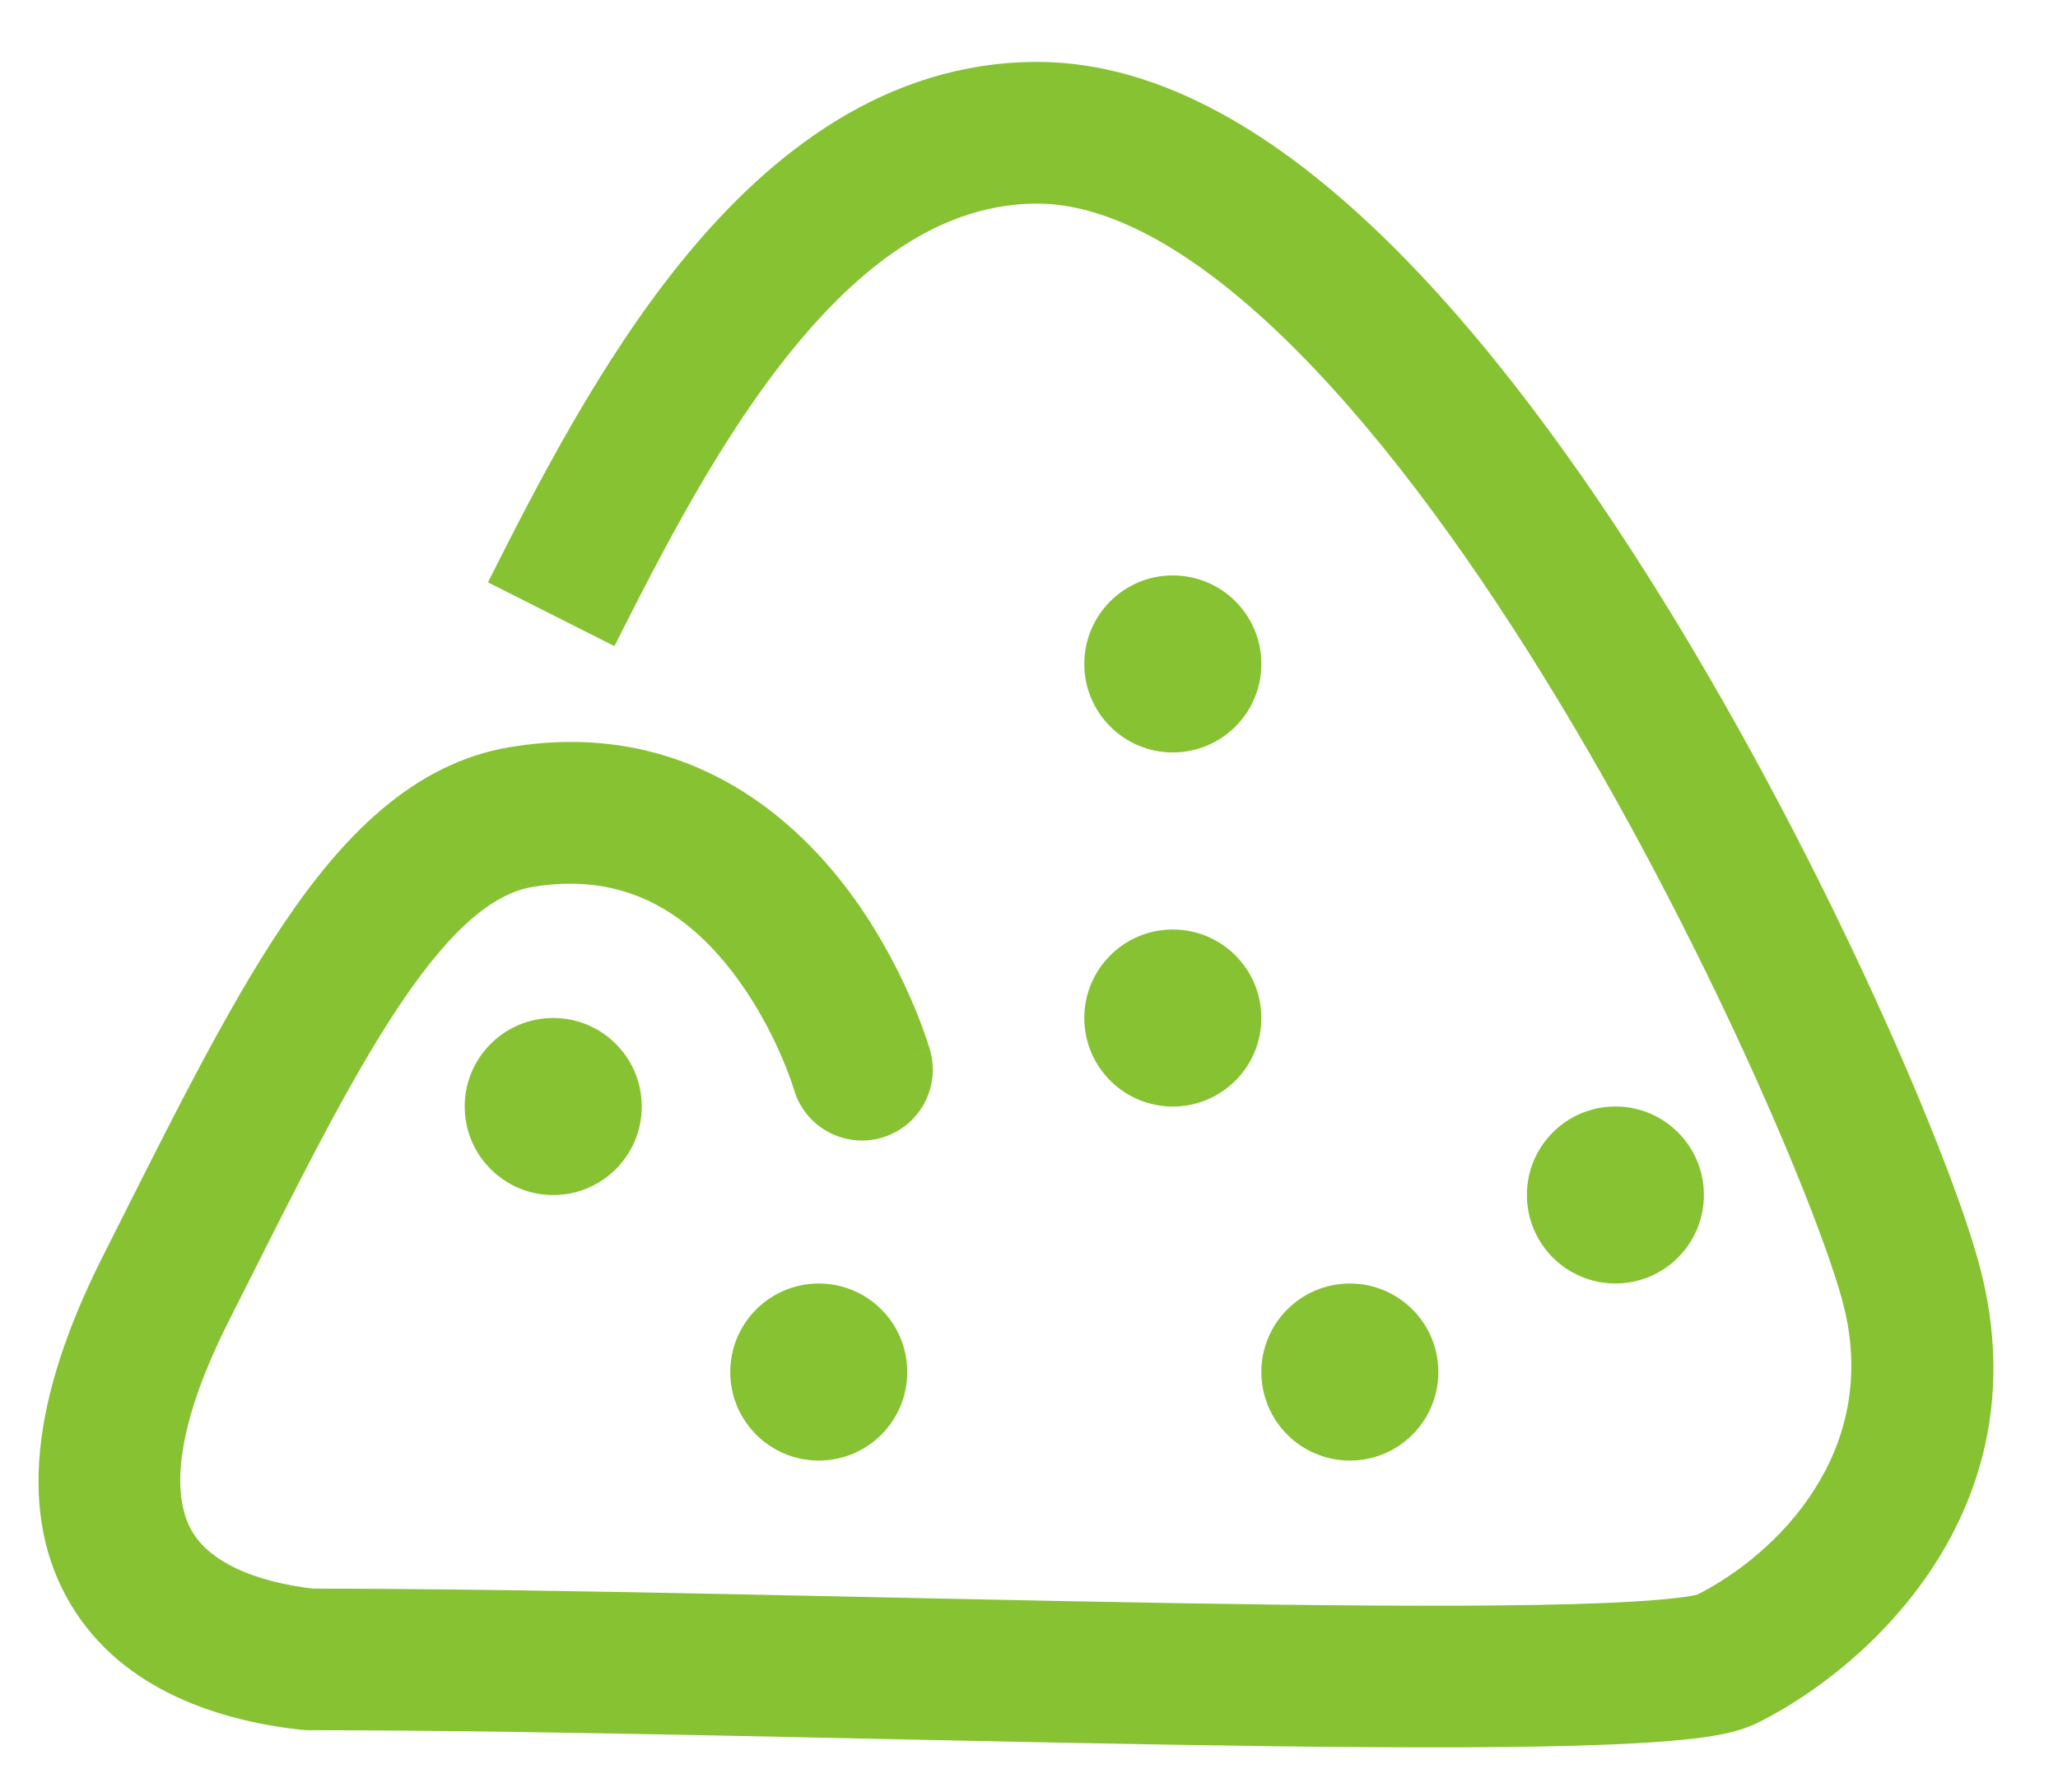
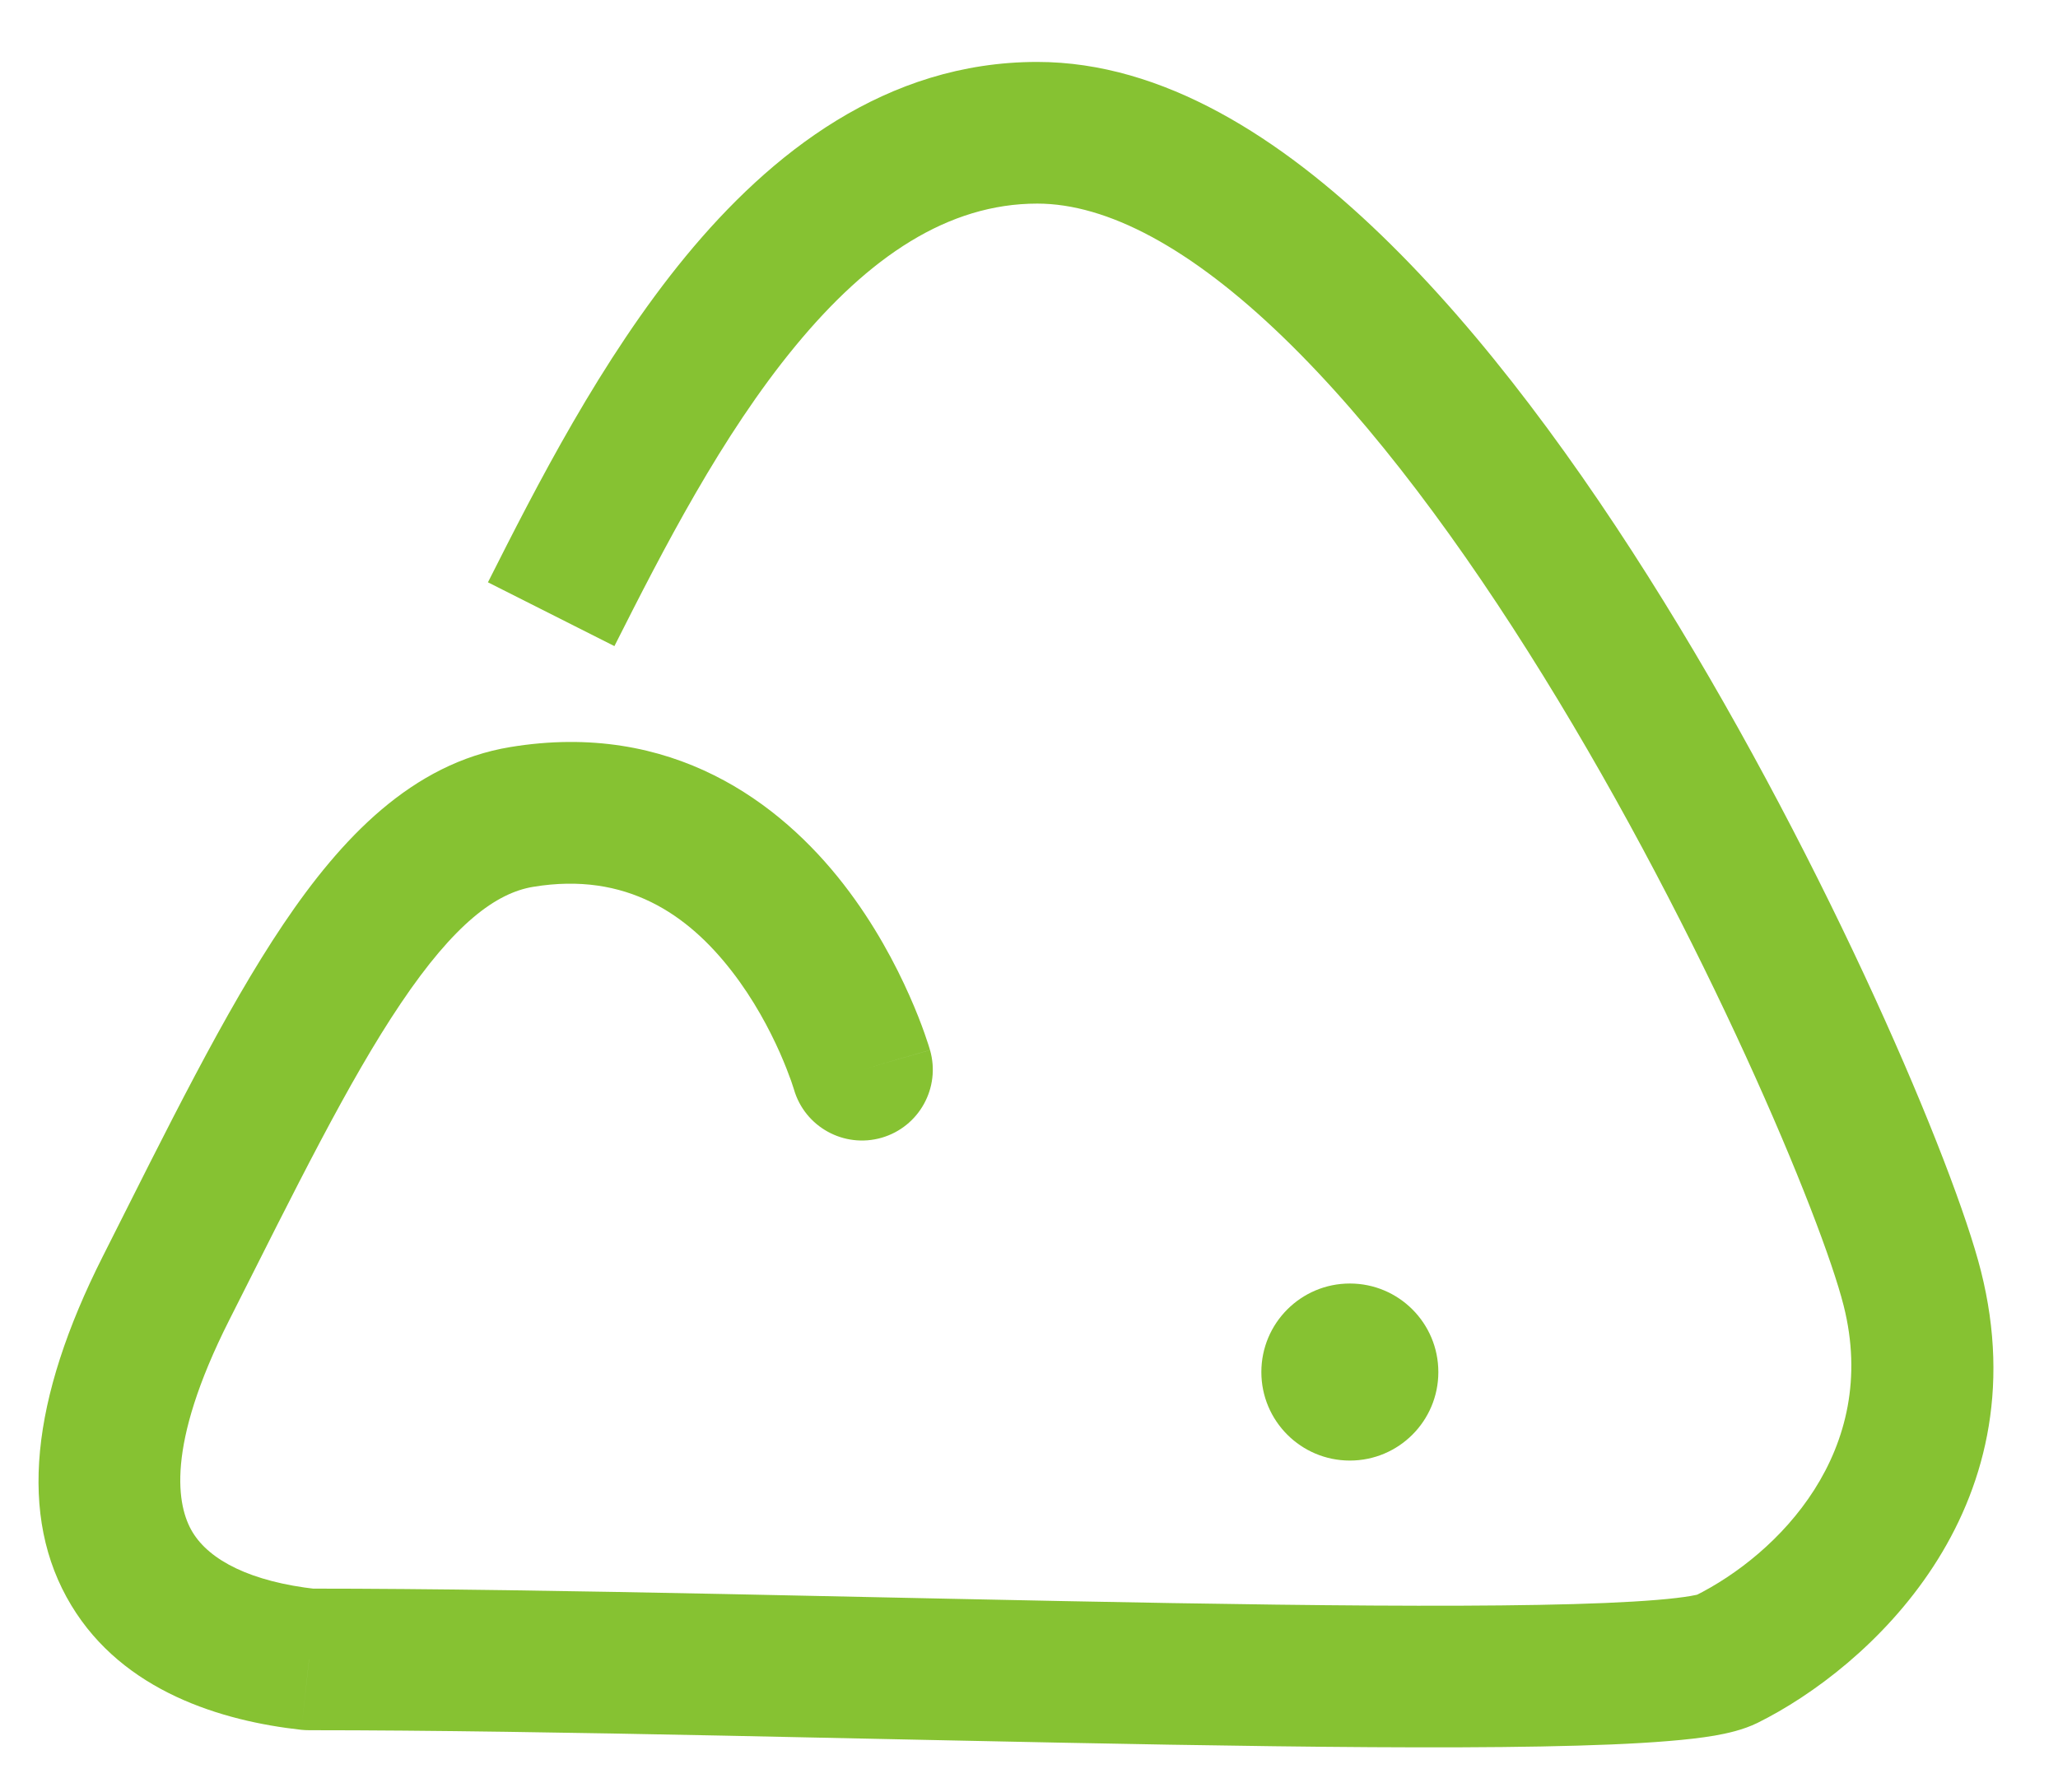
<svg xmlns="http://www.w3.org/2000/svg" width="31" height="27" viewBox="0 0 31 27" fill="none">
-   <path d="M26 24.998L26.473 25.954L26 24.998ZM4.656 24.998L4.539 26.058C4.578 26.062 4.617 26.064 4.656 26.064V24.998ZM2.5 19.407L1.548 18.927L2.5 19.407ZM7.859 12.306L7.685 11.254L7.859 12.306ZM11.959 16.41C12.122 16.976 12.714 17.302 13.28 17.139C13.846 16.975 14.172 16.384 14.009 15.818L11.959 16.41ZM9.255 9.733C9.994 8.268 10.87 6.561 11.977 5.217C13.088 3.867 14.281 3.067 15.625 3.067V0.933C13.344 0.933 11.608 2.309 10.33 3.86C9.048 5.417 8.075 7.336 7.35 8.772L9.255 9.733ZM15.625 3.067C16.676 3.067 17.933 3.731 19.328 5.079C20.693 6.398 22.034 8.219 23.244 10.177C25.677 14.111 27.441 18.36 27.771 19.668L29.839 19.146C29.437 17.553 27.559 13.098 25.059 9.055C23.803 7.023 22.355 5.037 20.81 3.545C19.296 2.082 17.522 0.933 15.625 0.933V3.067ZM27.771 19.668C28.323 21.854 26.792 23.415 25.527 24.042L26.473 25.954C28.137 25.13 30.752 22.762 29.839 19.146L27.771 19.668ZM25.527 24.042C25.6 24.006 25.611 24.017 25.466 24.042C25.349 24.062 25.181 24.083 24.959 24.101C24.515 24.138 23.914 24.163 23.181 24.176C21.717 24.203 19.788 24.185 17.652 24.149C13.4 24.077 8.328 23.931 4.656 23.931V26.064C8.306 26.064 13.32 26.209 17.616 26.282C19.755 26.318 21.716 26.337 23.22 26.309C23.97 26.295 24.623 26.27 25.135 26.227C25.39 26.206 25.626 26.18 25.829 26.145C26.005 26.114 26.253 26.062 26.473 25.954L25.527 24.042ZM4.772 23.938C3.776 23.828 3.157 23.505 2.9 23.08C2.667 22.695 2.487 21.8 3.452 19.888L1.548 18.927C0.467 21.068 0.266 22.847 1.074 24.183C1.857 25.48 3.339 25.926 4.539 26.058L4.772 23.938ZM3.452 19.888C4.455 17.9 5.247 16.288 6.038 15.114C6.843 13.918 7.471 13.451 8.033 13.359L7.685 11.254C6.204 11.499 5.139 12.629 4.268 13.922C3.383 15.237 2.516 17.007 1.548 18.927L3.452 19.888ZM8.033 13.359C9.438 13.127 10.366 13.783 11.02 14.626C11.353 15.054 11.592 15.508 11.749 15.862C11.826 16.037 11.881 16.182 11.916 16.28C11.933 16.329 11.945 16.366 11.952 16.388C11.956 16.399 11.958 16.407 11.959 16.41C11.96 16.412 11.96 16.413 11.96 16.413C11.96 16.413 11.96 16.413 11.96 16.412C11.96 16.412 11.96 16.411 11.96 16.411C11.96 16.411 11.959 16.41 11.959 16.41C11.959 16.41 11.959 16.41 12.984 16.114C14.009 15.818 14.009 15.818 14.009 15.817C14.009 15.817 14.008 15.817 14.008 15.816C14.008 15.816 14.008 15.815 14.008 15.814C14.007 15.812 14.007 15.81 14.006 15.808C14.005 15.804 14.003 15.798 14.001 15.792C13.997 15.779 13.992 15.761 13.985 15.74C13.972 15.698 13.952 15.64 13.927 15.568C13.877 15.426 13.802 15.229 13.699 14.998C13.495 14.538 13.174 13.921 12.705 13.318C11.758 12.099 10.124 10.851 7.685 11.254L8.033 13.359Z" fill="#86C232" />
-   <path d="M17.666 11.335C18.403 11.335 19 10.738 19 10.001C19 9.265 18.403 8.668 17.666 8.668C16.93 8.668 16.333 9.265 16.333 10.001C16.333 10.738 16.93 11.335 17.666 11.335Z" fill="#86C232" />
-   <path d="M24.333 19.334C25.07 19.334 25.666 18.738 25.666 18.001C25.666 17.265 25.07 16.668 24.333 16.668C23.597 16.668 23 17.265 23 18.001C23 18.738 23.597 19.334 24.333 19.334Z" fill="#86C232" />
-   <path d="M17.666 16.669C18.403 16.669 19 16.072 19 15.335C19 14.599 18.403 14.002 17.666 14.002C16.93 14.002 16.333 14.599 16.333 15.335C16.333 16.072 16.93 16.669 17.666 16.669Z" fill="#86C232" />
+   <path d="M26 24.998L26.473 25.954L26 24.998ZM4.656 24.998L4.539 26.058C4.578 26.062 4.617 26.064 4.656 26.064V24.998ZM2.5 19.407L1.548 18.927L2.5 19.407ZM7.859 12.306L7.685 11.254L7.859 12.306ZM11.959 16.41C12.122 16.976 12.714 17.302 13.28 17.139C13.846 16.975 14.172 16.384 14.009 15.818L11.959 16.41ZM9.255 9.733C9.994 8.268 10.87 6.561 11.977 5.217C13.088 3.867 14.281 3.067 15.625 3.067V0.933C13.344 0.933 11.608 2.309 10.33 3.86C9.048 5.417 8.075 7.336 7.35 8.772L9.255 9.733ZM15.625 3.067C16.676 3.067 17.933 3.731 19.328 5.079C20.693 6.398 22.034 8.219 23.244 10.177C25.677 14.111 27.441 18.36 27.771 19.668L29.839 19.146C29.437 17.553 27.559 13.098 25.059 9.055C23.803 7.023 22.355 5.037 20.81 3.545C19.296 2.082 17.522 0.933 15.625 0.933ZM27.771 19.668C28.323 21.854 26.792 23.415 25.527 24.042L26.473 25.954C28.137 25.13 30.752 22.762 29.839 19.146L27.771 19.668ZM25.527 24.042C25.6 24.006 25.611 24.017 25.466 24.042C25.349 24.062 25.181 24.083 24.959 24.101C24.515 24.138 23.914 24.163 23.181 24.176C21.717 24.203 19.788 24.185 17.652 24.149C13.4 24.077 8.328 23.931 4.656 23.931V26.064C8.306 26.064 13.32 26.209 17.616 26.282C19.755 26.318 21.716 26.337 23.22 26.309C23.97 26.295 24.623 26.27 25.135 26.227C25.39 26.206 25.626 26.18 25.829 26.145C26.005 26.114 26.253 26.062 26.473 25.954L25.527 24.042ZM4.772 23.938C3.776 23.828 3.157 23.505 2.9 23.08C2.667 22.695 2.487 21.8 3.452 19.888L1.548 18.927C0.467 21.068 0.266 22.847 1.074 24.183C1.857 25.48 3.339 25.926 4.539 26.058L4.772 23.938ZM3.452 19.888C4.455 17.9 5.247 16.288 6.038 15.114C6.843 13.918 7.471 13.451 8.033 13.359L7.685 11.254C6.204 11.499 5.139 12.629 4.268 13.922C3.383 15.237 2.516 17.007 1.548 18.927L3.452 19.888ZM8.033 13.359C9.438 13.127 10.366 13.783 11.02 14.626C11.353 15.054 11.592 15.508 11.749 15.862C11.826 16.037 11.881 16.182 11.916 16.28C11.933 16.329 11.945 16.366 11.952 16.388C11.956 16.399 11.958 16.407 11.959 16.41C11.96 16.412 11.96 16.413 11.96 16.413C11.96 16.413 11.96 16.413 11.96 16.412C11.96 16.412 11.96 16.411 11.96 16.411C11.96 16.411 11.959 16.41 11.959 16.41C11.959 16.41 11.959 16.41 12.984 16.114C14.009 15.818 14.009 15.818 14.009 15.817C14.009 15.817 14.008 15.817 14.008 15.816C14.008 15.816 14.008 15.815 14.008 15.814C14.007 15.812 14.007 15.81 14.006 15.808C14.005 15.804 14.003 15.798 14.001 15.792C13.997 15.779 13.992 15.761 13.985 15.74C13.972 15.698 13.952 15.64 13.927 15.568C13.877 15.426 13.802 15.229 13.699 14.998C13.495 14.538 13.174 13.921 12.705 13.318C11.758 12.099 10.124 10.851 7.685 11.254L8.033 13.359Z" fill="#86C232" />
  <path d="M20.333 22.002C21.07 22.002 21.666 21.405 21.666 20.669C21.666 19.932 21.07 19.335 20.333 19.335C19.597 19.335 19 19.932 19 20.669C19 21.405 19.597 22.002 20.333 22.002Z" fill="#86C232" />
-   <path d="M12.333 22.002C13.07 22.002 13.666 21.405 13.666 20.669C13.666 19.932 13.07 19.335 12.333 19.335C11.597 19.335 11 19.932 11 20.669C11 21.405 11.597 22.002 12.333 22.002Z" fill="#86C232" />
-   <path d="M8.333 18.002C9.07 18.002 9.667 17.405 9.667 16.669C9.667 15.932 9.07 15.335 8.333 15.335C7.597 15.335 7 15.932 7 16.669C7 17.405 7.597 18.002 8.333 18.002Z" fill="#86C232" />
</svg>